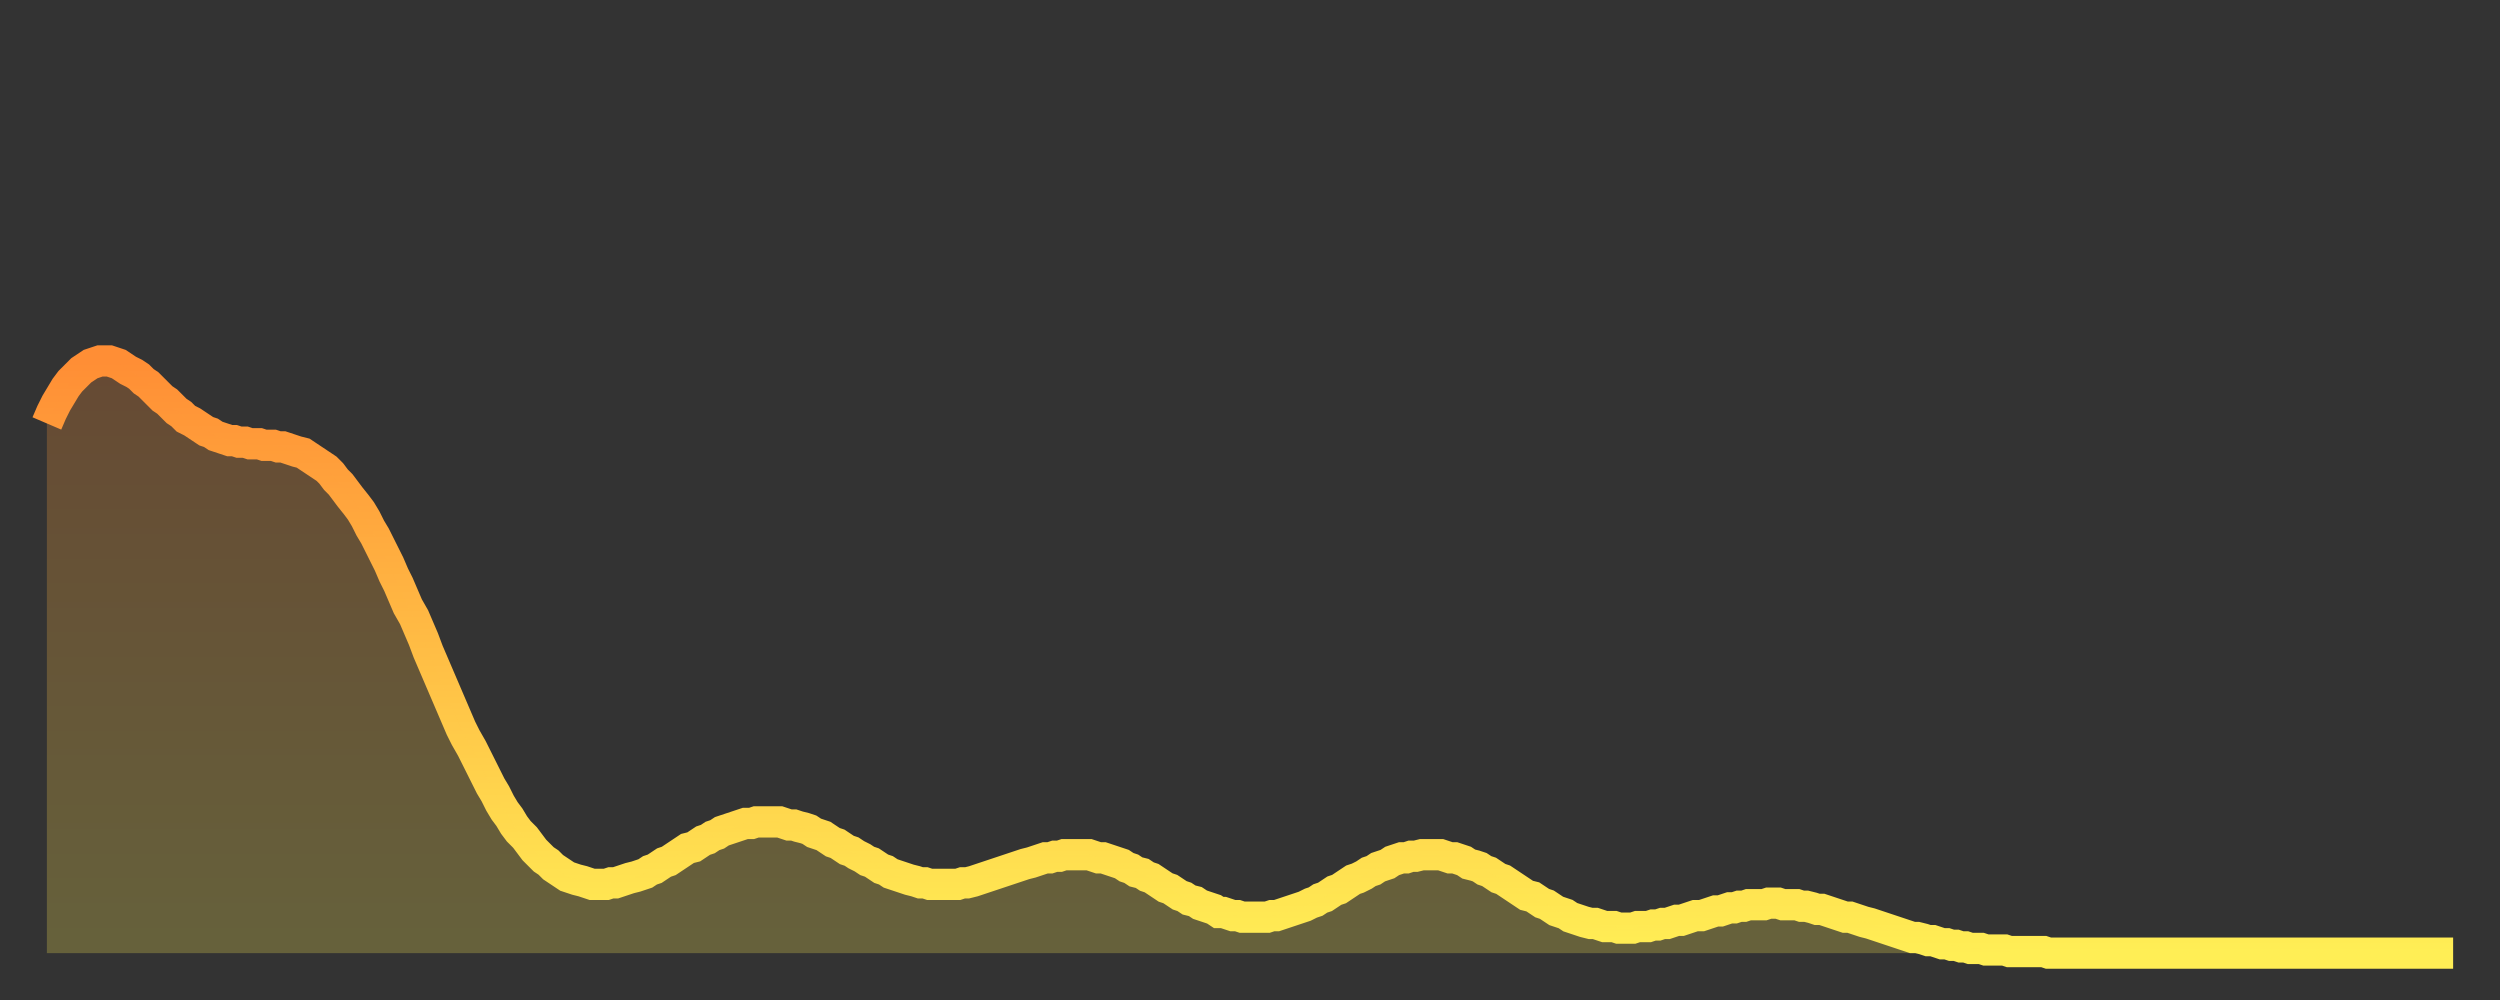
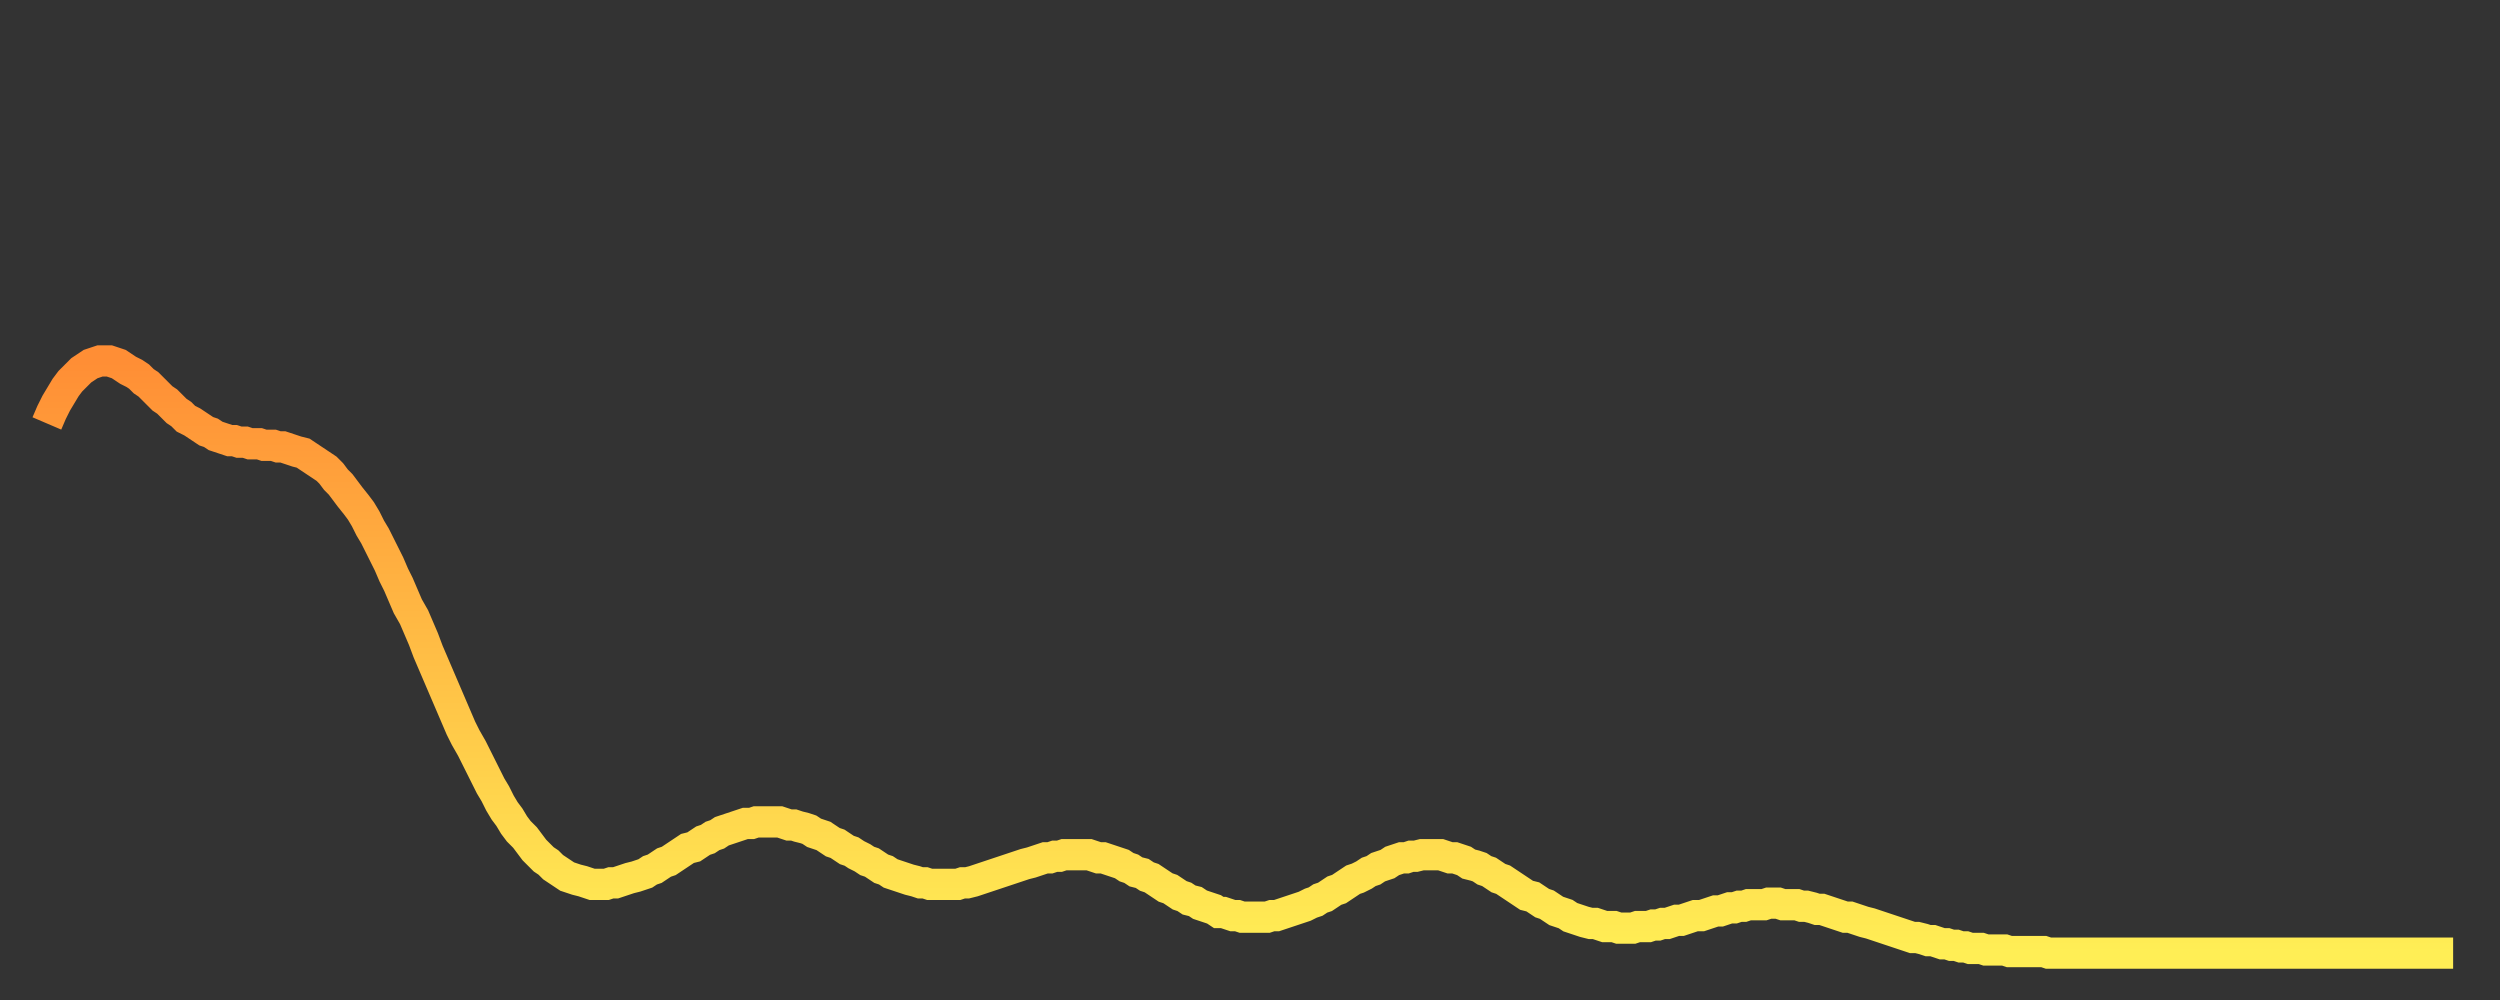
<svg xmlns="http://www.w3.org/2000/svg" baseProfile="full" height="64" version="1.1" width="160">
  <rect width="100%" height="100%" fill="#333333" stroke="none" />
  <defs>
    <linearGradient id="id498720" x1="0" x2="0" y1="0" y2="1">
      <stop offset="0%" stop-color="#ff8e35" />
      <stop offset="50%" stop-color="#ffbe45" />
      <stop offset="100%" stop-color="#ffee55" />
    </linearGradient>
  </defs>
  <g transform="translate(3,3)">
    <g>
      <path d="M 0.0 24.1 0.3 23.4 0.6 22.8 0.9 22.3 1.2 21.8 1.5 21.4 1.9 21.0 2.2 20.7 2.5 20.5 2.8 20.3 3.1 20.2 3.4 20.1 3.7 20.1 4.0 20.1 4.3 20.2 4.6 20.3 4.9 20.5 5.2 20.7 5.6 20.9 5.9 21.1 6.2 21.4 6.5 21.6 6.8 21.9 7.1 22.2 7.4 22.5 7.7 22.7 8.0 23.0 8.3 23.3 8.6 23.5 8.9 23.8 9.3 24.0 9.6 24.2 9.9 24.4 10.2 24.6 10.5 24.7 10.8 24.9 11.1 25.0 11.4 25.1 11.7 25.2 12.0 25.2 12.3 25.3 12.7 25.3 13.0 25.4 13.3 25.4 13.6 25.4 13.9 25.5 14.2 25.5 14.5 25.5 14.8 25.6 15.1 25.6 15.4 25.7 15.7 25.8 16.0 25.9 16.4 26.0 16.7 26.2 17.0 26.4 17.3 26.6 17.6 26.8 17.9 27.0 18.2 27.3 18.5 27.7 18.8 28.0 19.1 28.4 19.4 28.8 19.8 29.3 20.1 29.7 20.4 30.2 20.7 30.8 21.0 31.3 21.3 31.9 21.6 32.5 21.9 33.1 22.2 33.8 22.5 34.4 22.8 35.1 23.1 35.8 23.5 36.5 23.8 37.2 24.1 37.9 24.4 38.7 24.7 39.4 25.0 40.1 25.3 40.8 25.6 41.5 25.9 42.2 26.2 42.9 26.5 43.6 26.8 44.2 27.2 44.9 27.5 45.5 27.8 46.1 28.1 46.7 28.4 47.3 28.7 47.8 29.0 48.4 29.3 48.9 29.6 49.3 29.9 49.8 30.2 50.2 30.6 50.6 30.9 51.0 31.2 51.4 31.5 51.7 31.8 52.0 32.1 52.2 32.4 52.5 32.7 52.7 33.0 52.9 33.3 53.1 33.6 53.2 33.9 53.3 34.3 53.4 34.6 53.5 34.9 53.6 35.2 53.6 35.5 53.6 35.8 53.6 36.1 53.5 36.4 53.5 36.7 53.4 37.0 53.3 37.3 53.2 37.7 53.1 38.0 53.0 38.3 52.9 38.6 52.7 38.9 52.6 39.2 52.4 39.5 52.2 39.8 52.1 40.1 51.9 40.4 51.7 40.7 51.5 41.0 51.3 41.4 51.2 41.7 51.0 42.0 50.8 42.3 50.7 42.6 50.5 42.9 50.4 43.2 50.2 43.5 50.1 43.8 50.0 44.1 49.9 44.4 49.8 44.7 49.7 45.1 49.7 45.4 49.6 45.7 49.6 46.0 49.6 46.3 49.6 46.6 49.6 46.9 49.6 47.2 49.7 47.5 49.8 47.8 49.8 48.1 49.9 48.5 50.0 48.8 50.1 49.1 50.3 49.4 50.4 49.7 50.5 50.0 50.7 50.3 50.9 50.6 51.0 50.9 51.2 51.2 51.4 51.5 51.5 51.8 51.7 52.2 51.9 52.5 52.1 52.8 52.2 53.1 52.4 53.4 52.6 53.7 52.7 54.0 52.9 54.3 53.0 54.6 53.1 54.9 53.2 55.2 53.3 55.6 53.4 55.9 53.5 56.2 53.5 56.5 53.6 56.8 53.6 57.1 53.6 57.4 53.6 57.7 53.6 58.0 53.6 58.3 53.6 58.6 53.5 58.9 53.5 59.3 53.4 59.6 53.3 59.9 53.2 60.2 53.1 60.5 53.0 60.8 52.9 61.1 52.8 61.4 52.7 61.7 52.6 62.0 52.5 62.3 52.4 62.6 52.3 63.0 52.2 63.3 52.1 63.6 52.0 63.9 51.9 64.2 51.9 64.5 51.8 64.8 51.8 65.1 51.7 65.4 51.7 65.7 51.7 66.0 51.7 66.4 51.7 66.7 51.7 67.0 51.8 67.3 51.9 67.6 51.9 67.9 52.0 68.2 52.1 68.5 52.2 68.8 52.3 69.1 52.5 69.4 52.6 69.7 52.8 70.1 52.9 70.4 53.1 70.7 53.2 71.0 53.4 71.3 53.6 71.6 53.8 71.9 53.9 72.2 54.1 72.5 54.3 72.8 54.4 73.1 54.6 73.5 54.7 73.8 54.9 74.1 55.0 74.4 55.1 74.7 55.2 75.0 55.4 75.3 55.4 75.6 55.5 75.9 55.6 76.2 55.6 76.5 55.7 76.8 55.7 77.2 55.7 77.5 55.7 77.8 55.7 78.1 55.7 78.4 55.6 78.7 55.6 79.0 55.5 79.3 55.4 79.6 55.3 79.9 55.2 80.2 55.1 80.5 55.0 80.9 54.8 81.2 54.7 81.5 54.5 81.8 54.4 82.1 54.2 82.4 54.0 82.7 53.9 83.0 53.7 83.3 53.5 83.6 53.3 83.9 53.2 84.3 53.0 84.6 52.8 84.9 52.7 85.2 52.5 85.5 52.4 85.8 52.3 86.1 52.1 86.4 52.0 86.7 51.9 87.0 51.9 87.3 51.8 87.6 51.8 88.0 51.7 88.3 51.7 88.6 51.7 88.9 51.7 89.2 51.7 89.5 51.8 89.8 51.9 90.1 51.9 90.4 52.0 90.7 52.1 91.0 52.3 91.4 52.4 91.7 52.5 92.0 52.7 92.3 52.8 92.6 53.0 92.9 53.2 93.2 53.3 93.5 53.5 93.8 53.7 94.1 53.9 94.4 54.1 94.7 54.3 95.1 54.4 95.4 54.6 95.7 54.8 96.0 54.9 96.3 55.1 96.6 55.3 96.9 55.4 97.2 55.5 97.5 55.7 97.8 55.8 98.1 55.9 98.4 56.0 98.8 56.1 99.1 56.1 99.4 56.2 99.7 56.3 100.0 56.3 100.3 56.3 100.6 56.4 100.9 56.4 101.2 56.4 101.5 56.4 101.8 56.3 102.2 56.3 102.5 56.3 102.8 56.2 103.1 56.2 103.4 56.1 103.7 56.1 104.0 56.0 104.3 55.9 104.6 55.9 104.9 55.8 105.2 55.7 105.5 55.6 105.9 55.6 106.2 55.5 106.5 55.4 106.8 55.3 107.1 55.3 107.4 55.2 107.7 55.1 108.0 55.1 108.3 55.0 108.6 55.0 108.9 54.9 109.3 54.9 109.6 54.9 109.9 54.9 110.2 54.8 110.5 54.8 110.8 54.8 111.1 54.9 111.4 54.9 111.7 54.9 112.0 54.9 112.3 55.0 112.6 55.0 113.0 55.1 113.3 55.2 113.6 55.2 113.9 55.3 114.2 55.4 114.5 55.5 114.8 55.6 115.1 55.7 115.4 55.7 115.7 55.8 116.0 55.9 116.3 56.0 116.7 56.1 117.0 56.2 117.3 56.3 117.6 56.4 117.9 56.5 118.2 56.6 118.5 56.7 118.8 56.8 119.1 56.9 119.4 57.0 119.7 57.0 120.1 57.1 120.4 57.2 120.7 57.2 121.0 57.3 121.3 57.4 121.6 57.4 121.9 57.5 122.2 57.5 122.5 57.6 122.8 57.6 123.1 57.7 123.4 57.7 123.8 57.7 124.1 57.8 124.4 57.8 124.7 57.8 125.0 57.8 125.3 57.8 125.6 57.9 125.9 57.9 126.2 57.9 126.5 57.9 126.8 57.9 127.2 57.9 127.5 57.9 127.8 57.9 128.1 58.0 128.4 58.0 128.7 58.0 129.0 58.0 129.3 58.0 129.6 58.0 129.9 58.0 130.2 58.0 130.5 58.0 130.9 58.0 131.2 58.0 131.5 58.0 131.8 58.0 132.1 58.0 132.4 58.0 132.7 58.0 133.0 58.0 133.3 58.0 133.6 58.0 133.9 58.0 134.2 58.0 134.6 58.0 134.9 58.0 135.2 58.0 135.5 58.0 135.8 58.0 136.1 58.0 136.4 58.0 136.7 58.0 137.0 58.0 137.3 58.0 137.6 58.0 138.0 58.0 138.3 58.0 138.6 58.0 138.9 58.0 139.2 58.0 139.5 58.0 139.8 58.0 140.1 58.0 140.4 58.0 140.7 58.0 141.0 58.0 141.3 58.0 141.7 58.0 142.0 58.0 142.3 58.0 142.6 58.0 142.9 58.0 143.2 58.0 143.5 58.0 143.8 58.0 144.1 58.0 144.4 58.0 144.7 58.0 145.1 58.0 145.4 58.0 145.7 58.0 146.0 58.0 146.3 58.0 146.6 58.0 146.9 58.0 147.2 58.0 147.5 58.0 147.8 58.0 148.1 58.0 148.4 58.0 148.8 58.0 149.1 58.0 149.4 58.0 149.7 58.0 150.0 58.0 150.3 58.0 150.6 58.0 150.9 58.0 151.2 58.0 151.5 58.0 151.8 58.0 152.1 58.0 152.5 58.0 152.8 58.0 153.1 58.0 153.4 58.0 153.7 58.0 154.0 58.0" fill="none" id="graph-curve" opacity="1" stroke="url(#id498720)" stroke-width="2" />
-       <path d="M 0 58 L 0.0 24.1 0.3 23.4 0.6 22.8 0.9 22.3 1.2 21.8 1.5 21.4 1.9 21.0 2.2 20.7 2.5 20.5 2.8 20.3 3.1 20.2 3.4 20.1 3.7 20.1 4.0 20.1 4.3 20.2 4.6 20.3 4.9 20.5 5.2 20.7 5.6 20.9 5.9 21.1 6.2 21.4 6.5 21.6 6.8 21.9 7.1 22.2 7.4 22.5 7.7 22.7 8.0 23.0 8.3 23.3 8.6 23.5 8.9 23.8 9.3 24.0 9.6 24.2 9.9 24.4 10.2 24.6 10.5 24.7 10.8 24.9 11.1 25.0 11.4 25.1 11.7 25.2 12.0 25.2 12.3 25.3 12.7 25.3 13.0 25.4 13.3 25.4 13.6 25.4 13.9 25.5 14.2 25.5 14.5 25.5 14.8 25.6 15.1 25.6 15.4 25.7 15.7 25.8 16.0 25.9 16.4 26.0 16.7 26.2 17.0 26.4 17.3 26.6 17.6 26.8 17.9 27.0 18.2 27.3 18.5 27.7 18.8 28.0 19.1 28.4 19.4 28.8 19.8 29.3 20.1 29.7 20.4 30.2 20.7 30.8 21.0 31.3 21.3 31.9 21.6 32.5 21.9 33.1 22.2 33.8 22.5 34.4 22.8 35.1 23.1 35.8 23.5 36.5 23.8 37.2 24.1 37.9 24.4 38.7 24.7 39.4 25.0 40.1 25.3 40.8 25.6 41.5 25.9 42.2 26.2 42.9 26.5 43.6 26.8 44.2 27.2 44.9 27.5 45.5 27.8 46.1 28.1 46.7 28.4 47.3 28.7 47.8 29.0 48.4 29.3 48.9 29.6 49.3 29.9 49.8 30.2 50.2 30.6 50.6 30.9 51.0 31.2 51.4 31.5 51.7 31.8 52.0 32.1 52.2 32.4 52.5 32.7 52.7 33.0 52.9 33.3 53.1 33.6 53.2 33.9 53.3 34.3 53.4 34.6 53.5 34.9 53.6 35.2 53.6 35.5 53.6 35.8 53.6 36.1 53.5 36.4 53.5 36.7 53.4 37.0 53.3 37.3 53.2 37.7 53.1 38.0 53.0 38.3 52.9 38.6 52.7 38.9 52.6 39.2 52.4 39.5 52.2 39.8 52.1 40.1 51.9 40.4 51.7 40.7 51.5 41.0 51.3 41.4 51.2 41.7 51.0 42.0 50.8 42.3 50.7 42.6 50.5 42.9 50.4 43.2 50.2 43.5 50.1 43.8 50.0 44.1 49.9 44.4 49.8 44.7 49.7 45.1 49.7 45.4 49.6 45.7 49.6 46.0 49.6 46.3 49.6 46.6 49.6 46.9 49.6 47.2 49.7 47.5 49.8 47.8 49.8 48.1 49.9 48.5 50.0 48.8 50.1 49.1 50.3 49.4 50.4 49.7 50.5 50.0 50.7 50.3 50.9 50.6 51.0 50.9 51.2 51.2 51.4 51.5 51.5 51.8 51.7 52.2 51.9 52.5 52.1 52.8 52.2 53.1 52.4 53.4 52.6 53.7 52.7 54.0 52.9 54.3 53.0 54.6 53.1 54.9 53.2 55.2 53.3 55.6 53.4 55.9 53.5 56.2 53.5 56.5 53.6 56.8 53.6 57.1 53.6 57.4 53.6 57.7 53.6 58.0 53.6 58.3 53.6 58.6 53.5 58.9 53.5 59.3 53.4 59.6 53.3 59.9 53.2 60.2 53.1 60.5 53.0 60.8 52.9 61.1 52.8 61.4 52.7 61.7 52.6 62.0 52.5 62.3 52.4 62.6 52.3 63.0 52.2 63.3 52.1 63.6 52.0 63.9 51.9 64.2 51.9 64.5 51.8 64.8 51.8 65.1 51.7 65.4 51.7 65.7 51.7 66.0 51.7 66.4 51.7 66.7 51.7 67.0 51.8 67.3 51.9 67.6 51.9 67.9 52.0 68.2 52.1 68.5 52.2 68.8 52.3 69.1 52.5 69.4 52.6 69.7 52.8 70.1 52.9 70.4 53.1 70.7 53.2 71.0 53.4 71.3 53.6 71.6 53.8 71.9 53.9 72.2 54.1 72.5 54.3 72.8 54.4 73.1 54.6 73.5 54.7 73.8 54.9 74.1 55.0 74.4 55.1 74.7 55.2 75.0 55.4 75.3 55.4 75.6 55.5 75.9 55.6 76.2 55.6 76.5 55.7 76.8 55.7 77.2 55.7 77.5 55.7 77.8 55.7 78.1 55.7 78.4 55.6 78.7 55.6 79.0 55.5 79.3 55.4 79.6 55.3 79.9 55.2 80.2 55.1 80.5 55.0 80.9 54.8 81.2 54.7 81.5 54.5 81.8 54.4 82.1 54.2 82.4 54.0 82.7 53.9 83.0 53.7 83.3 53.5 83.6 53.3 83.9 53.2 84.3 53.0 84.6 52.8 84.9 52.7 85.2 52.5 85.5 52.4 85.8 52.3 86.1 52.1 86.4 52.0 86.7 51.9 87.0 51.9 87.3 51.8 87.6 51.8 88.0 51.7 88.3 51.7 88.6 51.7 88.9 51.7 89.2 51.7 89.5 51.8 89.8 51.9 90.1 51.9 90.4 52.0 90.7 52.1 91.0 52.3 91.4 52.4 91.7 52.5 92.0 52.7 92.3 52.8 92.6 53.0 92.9 53.2 93.2 53.3 93.5 53.5 93.8 53.7 94.1 53.9 94.4 54.1 94.7 54.3 95.1 54.4 95.4 54.6 95.7 54.8 96.0 54.9 96.3 55.1 96.6 55.3 96.9 55.4 97.2 55.5 97.5 55.7 97.8 55.8 98.1 55.9 98.4 56.0 98.8 56.1 99.1 56.1 99.4 56.2 99.7 56.3 100.0 56.3 100.3 56.3 100.6 56.4 100.9 56.4 101.2 56.4 101.5 56.4 101.8 56.3 102.2 56.3 102.5 56.3 102.8 56.2 103.1 56.2 103.4 56.1 103.7 56.1 104.0 56.0 104.3 55.9 104.6 55.9 104.9 55.8 105.2 55.7 105.5 55.6 105.9 55.6 106.2 55.5 106.5 55.4 106.8 55.3 107.1 55.3 107.4 55.2 107.7 55.1 108.0 55.1 108.3 55.0 108.6 55.0 108.9 54.9 109.3 54.9 109.6 54.9 109.9 54.9 110.2 54.8 110.5 54.8 110.8 54.8 111.1 54.9 111.4 54.9 111.7 54.9 112.0 54.9 112.3 55.0 112.6 55.0 113.0 55.1 113.3 55.2 113.6 55.2 113.9 55.3 114.2 55.4 114.5 55.5 114.8 55.6 115.1 55.7 115.4 55.7 115.7 55.8 116.0 55.9 116.3 56.0 116.7 56.1 117.0 56.2 117.3 56.3 117.6 56.4 117.9 56.5 118.2 56.6 118.5 56.7 118.8 56.8 119.1 56.9 119.4 57.0 119.7 57.0 120.1 57.1 120.4 57.2 120.7 57.2 121.0 57.3 121.3 57.4 121.6 57.4 121.9 57.5 122.2 57.5 122.5 57.6 122.8 57.6 123.1 57.7 123.4 57.7 123.8 57.7 124.1 57.8 124.4 57.8 124.7 57.8 125.0 57.8 125.3 57.8 125.6 57.9 125.9 57.9 126.2 57.9 126.5 57.9 126.8 57.9 127.2 57.9 127.5 57.9 127.8 57.9 128.1 58.0 128.4 58.0 128.7 58.0 129.0 58.0 129.3 58.0 129.6 58.0 129.9 58.0 130.2 58.0 130.5 58.0 130.9 58.0 131.2 58.0 131.5 58.0 131.8 58.0 132.1 58.0 132.4 58.0 132.7 58.0 133.0 58.0 133.3 58.0 133.6 58.0 133.9 58.0 134.2 58.0 134.6 58.0 134.9 58.0 135.2 58.0 135.5 58.0 135.8 58.0 136.1 58.0 136.4 58.0 136.7 58.0 137.0 58.0 137.3 58.0 137.6 58.0 138.0 58.0 138.3 58.0 138.6 58.0 138.9 58.0 139.2 58.0 139.5 58.0 139.8 58.0 140.1 58.0 140.4 58.0 140.7 58.0 141.0 58.0 141.3 58.0 141.7 58.0 142.0 58.0 142.3 58.0 142.6 58.0 142.9 58.0 143.2 58.0 143.5 58.0 143.8 58.0 144.1 58.0 144.4 58.0 144.7 58.0 145.1 58.0 145.4 58.0 145.7 58.0 146.0 58.0 146.3 58.0 146.6 58.0 146.9 58.0 147.2 58.0 147.5 58.0 147.8 58.0 148.1 58.0 148.4 58.0 148.8 58.0 149.1 58.0 149.4 58.0 149.7 58.0 150.0 58.0 150.3 58.0 150.6 58.0 150.9 58.0 151.2 58.0 151.5 58.0 151.8 58.0 152.1 58.0 152.5 58.0 152.8 58.0 153.1 58.0 153.4 58.0 153.7 58.0 154.0 58.0 154 58" fill="url(#id498720)" fill-opacity=".25" id="graph-shadow" />
    </g>
  </g>
</svg>